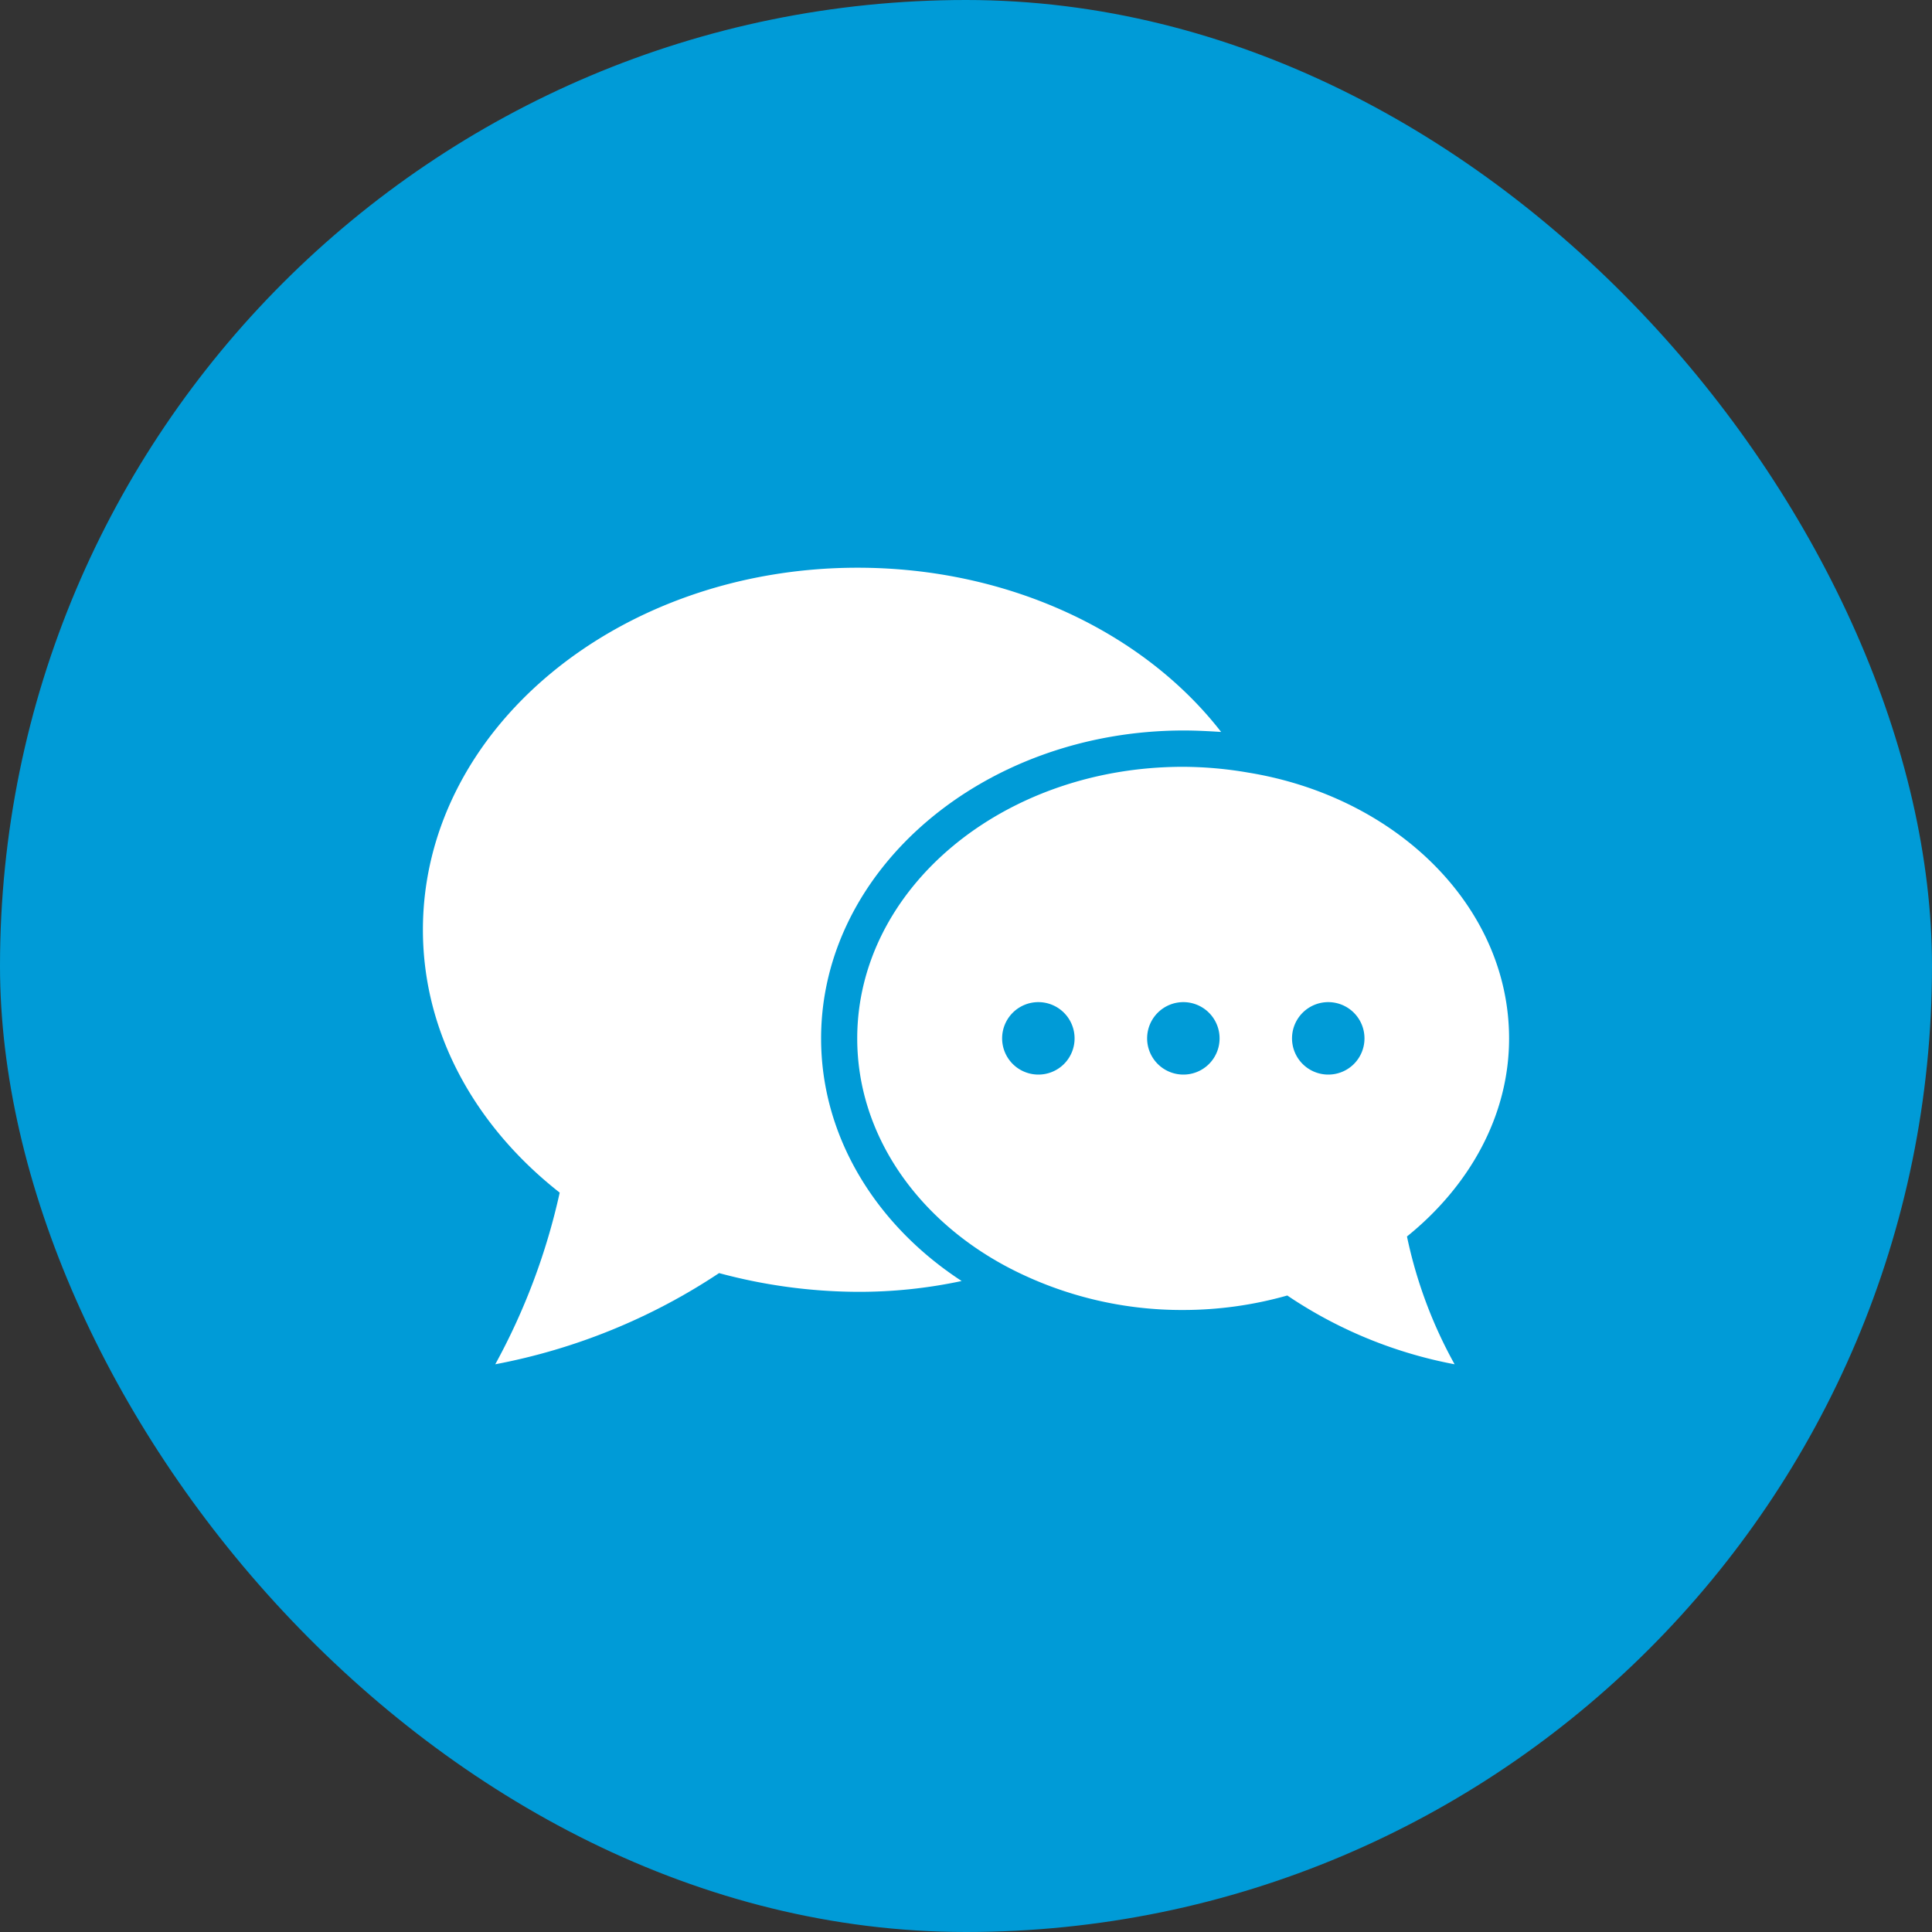
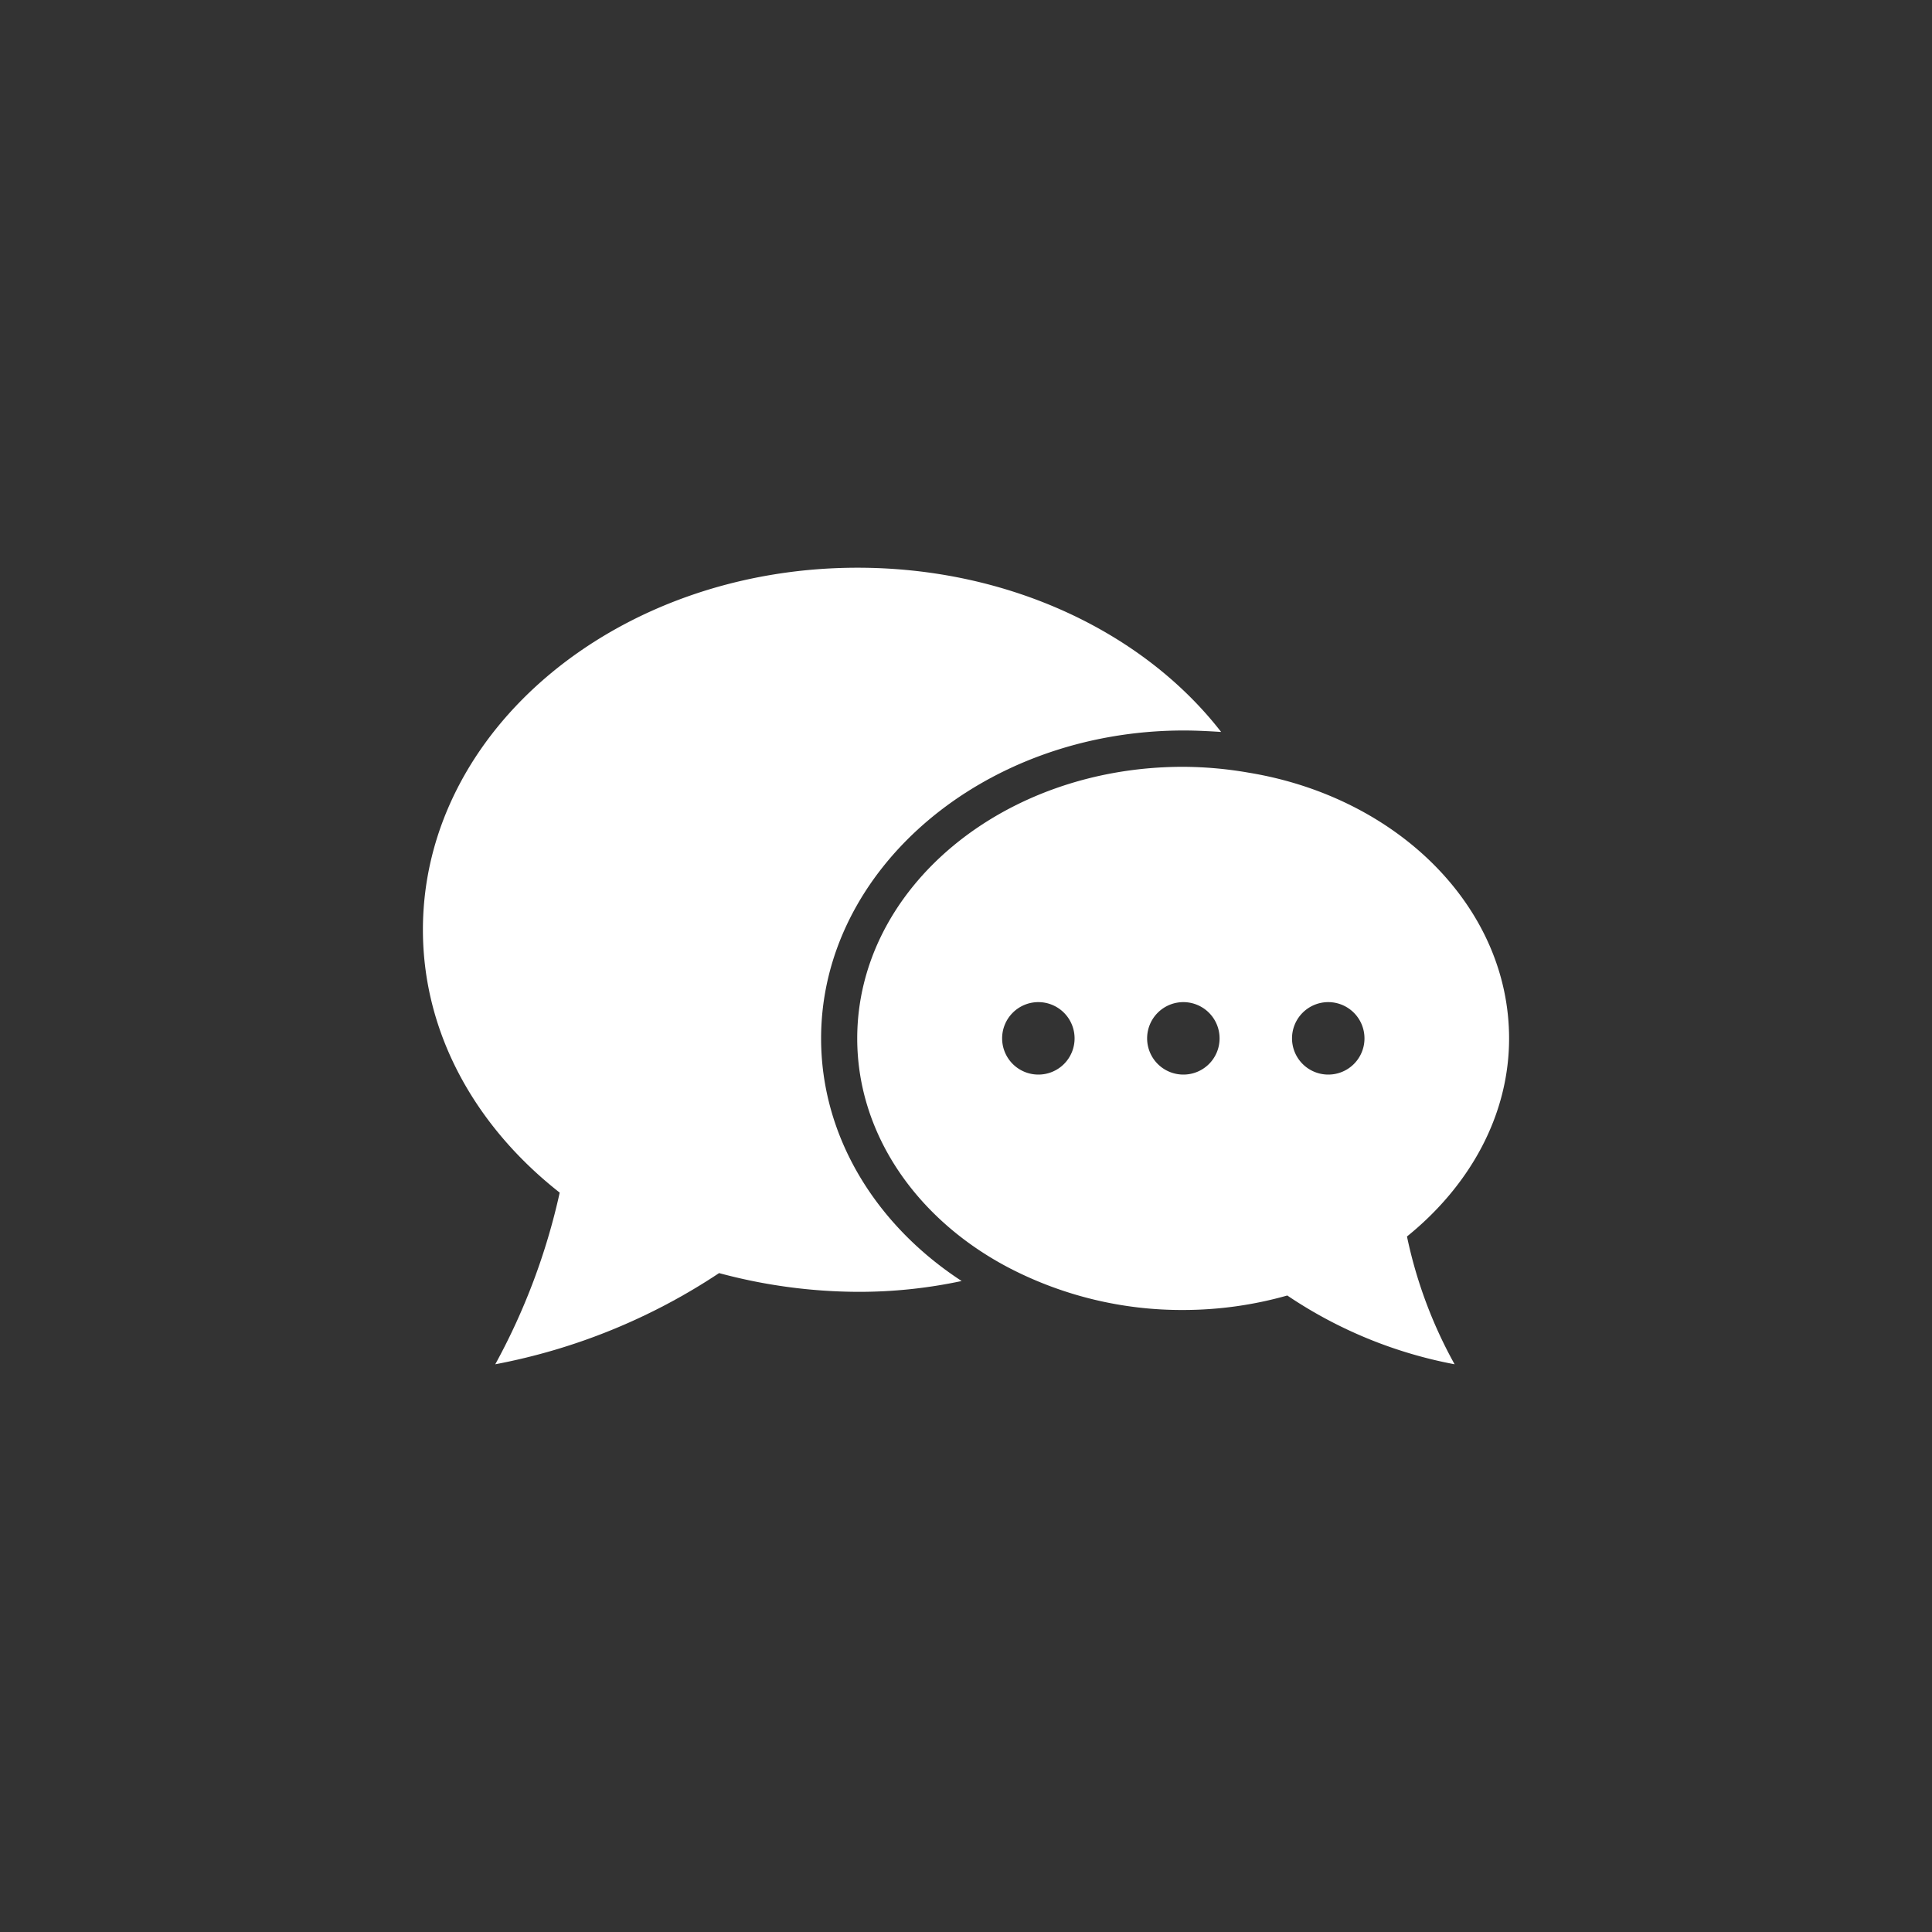
<svg xmlns="http://www.w3.org/2000/svg" id="Layer_1" data-name="Layer 1" viewBox="0 0 200 200">
  <rect x="0" y="0" width="200" height="200" fill="#333333" stroke="none" />
  <defs>
    <style>.cls-1{fill:#009bd7;}.cls-2{fill:#fff;}</style>
  </defs>
-   <rect class="cls-1" width="200" height="200" rx="100" />
  <path class="cls-2" d="M99.55,132.61a50.69,50.69,0,0,1-10.79,1.12,55.82,55.82,0,0,1-14.32-1.94,63,63,0,0,1-23.17,9.44,67,67,0,0,0,6.67-17.77C49.25,116.64,43.78,107,43.78,96.25c0-20.69,20.16-37.48,45-37.48,15.74,0,29.68,6.75,37.63,17-1.28-.08-2.55-.15-3.9-.15C101.8,75.64,85,90,85,107.5,85,117.69,90.7,126.84,99.55,132.61Z" />
  <path class="cls-2" d="M156.22,107.5c0-13.57-11.54-25-27-27.52a40.25,40.25,0,0,0-6.75-.6c-18.67,0-33.73,12.6-33.73,28.12,0,10,6.29,18.89,15.89,23.84a38.8,38.8,0,0,0,17.84,4.27,39.6,39.6,0,0,0,10.79-1.5,46.28,46.28,0,0,0,17.32,7.12A47.1,47.1,0,0,1,145.65,128C152.1,122.79,156.22,115.52,156.22,107.5Zm-48.72,3.74a3.75,3.75,0,1,1,3.74-3.74A3.74,3.74,0,0,1,107.5,111.24Zm15,0a3.75,3.75,0,1,1,3.75-3.74A3.74,3.74,0,0,1,122.49,111.24Zm15,0a3.75,3.75,0,1,1,3.75-3.74A3.74,3.74,0,0,1,137.48,111.24Z" />
</svg>